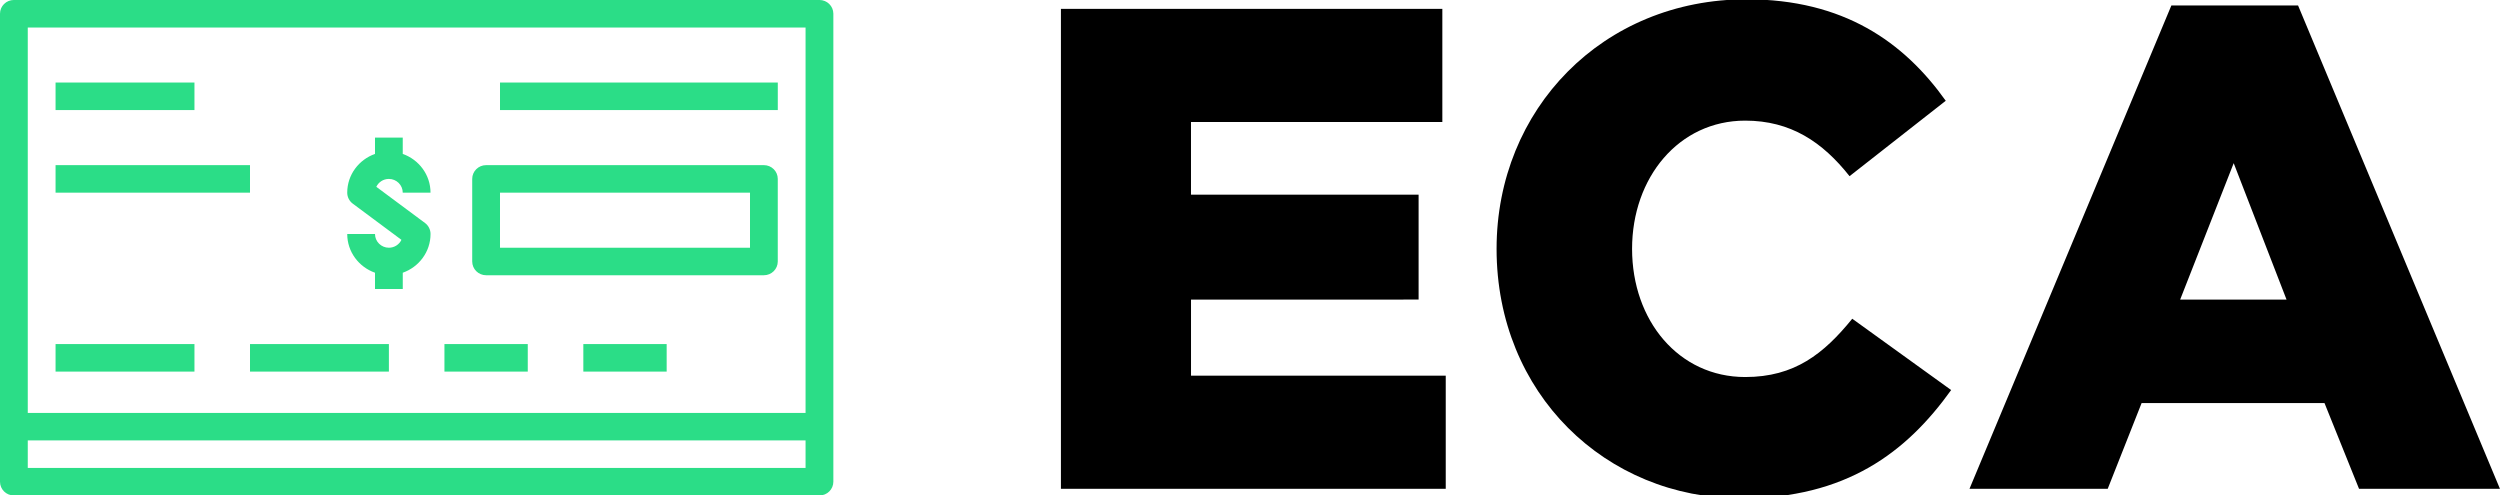
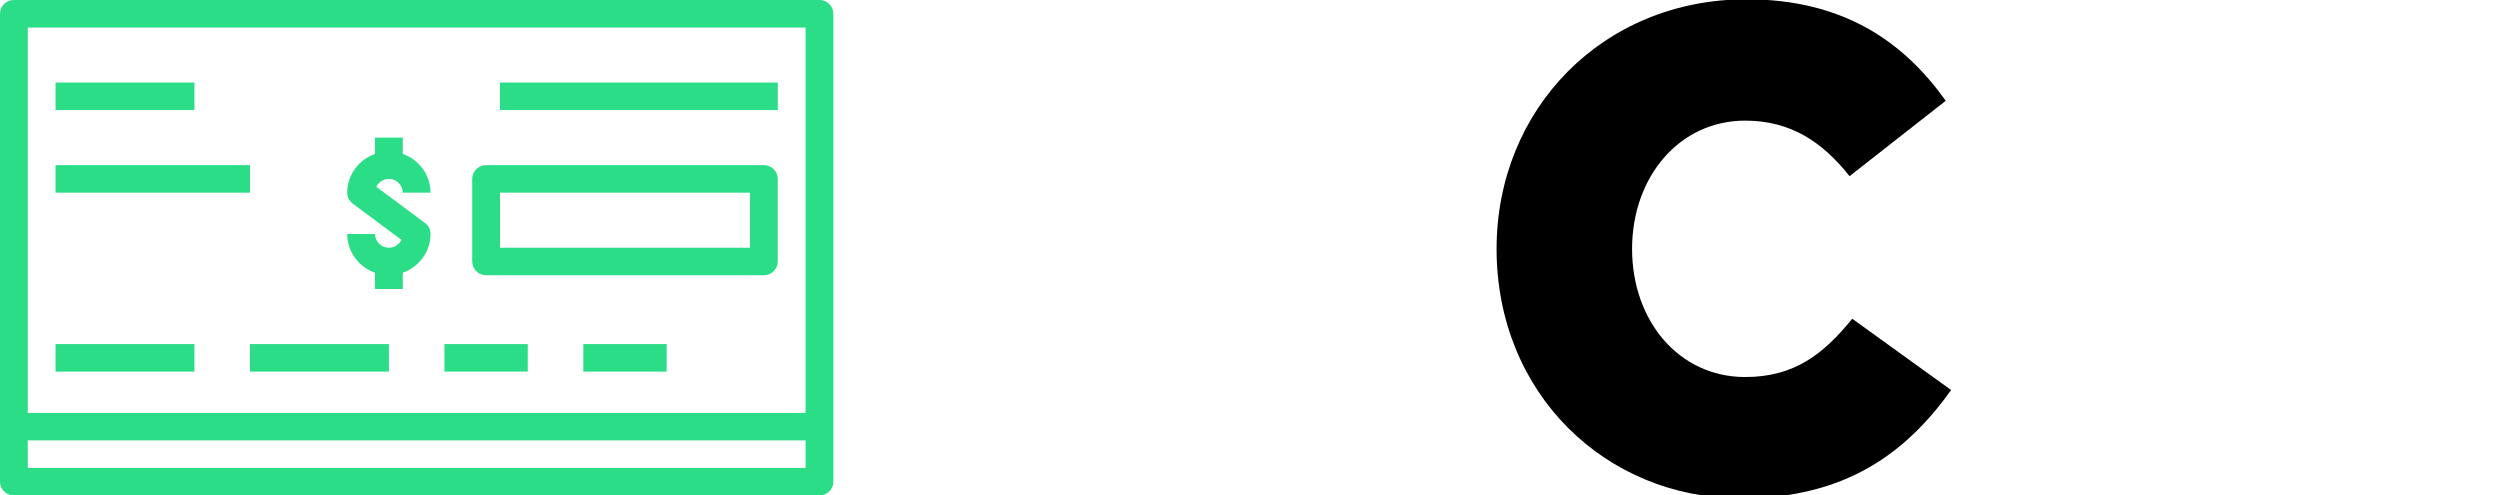
<svg xmlns="http://www.w3.org/2000/svg" version="1.1" id="Слой_1" x="0px" y="0px" width="111px" height="22px" viewBox="0 0 111 22" enable-background="new 0 0 111 22" xml:space="preserve">
  <g>
    <g>
      <path fill="#2BDD87" d="M36.383-0.001H0.617C0.276-0.001,0,0.271,0,0.609v20.779c0,0.338,0.276,0.611,0.617,0.611h35.767    c0.34,0,0.617-0.273,0.617-0.611V0.609C37,0.271,36.724-0.001,36.383-0.001z M35.767,20.777H1.233v-1.222h34.534V20.777z     M35.767,18.333H1.233V1.221h34.534V18.333z M21.583,12.221h12.333c0.34,0,0.617-0.273,0.617-0.611V7.943    c0-0.338-0.276-0.611-0.617-0.611H21.583c-0.34,0-0.617,0.273-0.617,0.611v3.667C20.967,11.948,21.243,12.221,21.583,12.221z     M22.2,8.554h11.1v2.445H22.2V8.554z M17.267,10.999c-0.34,0-0.617-0.273-0.617-0.61h-1.233c0,0.795,0.517,1.468,1.233,1.72v0.724    h1.233v-0.724c0.716-0.253,1.233-0.925,1.233-1.72c0-0.192-0.091-0.374-0.247-0.489l-2.161-1.606    c0.099-0.207,0.312-0.35,0.557-0.35c0.34,0,0.617,0.273,0.617,0.61h1.233c0-0.795-0.518-1.468-1.233-1.72V6.11H16.65v0.724    c-0.716,0.253-1.233,0.925-1.233,1.72c0,0.193,0.091,0.374,0.247,0.489l2.16,1.606C17.725,10.856,17.512,10.999,17.267,10.999z     M34.534,3.665H22.2v1.223h12.334V3.665z M8.633,3.665H2.467v1.223h6.167V3.665z M11.1,7.332H2.467v1.222H11.1V7.332z     M8.633,15.277H2.467v1.222h6.167V15.277z M11.1,16.499h6.167v-1.222H11.1V16.499z M23.433,15.277h-3.7v1.222h3.7V15.277z     M25.9,16.499h3.7v-1.222h-3.7V16.499z" />
    </g>
  </g>
  <g>
-     <path d="M47.105,0.395h16.935v5.023h-11.16v3.226h10.106v4.657H52.881v3.38h11.31v5.022H47.105V0.395z" />
    <path d="M66.448,11.049c0-6.21,4.723-11.08,11.1-11.08c4.301,0,6.978,1.888,8.843,4.505l-4.271,3.348   c-1.204-1.522-2.617-2.466-4.633-2.466c-2.947,0-5.023,2.526-5.023,5.692c0,3.195,2.076,5.692,5.023,5.692   c2.196,0,3.49-1.035,4.753-2.588l4.391,3.166c-1.985,2.77-4.662,4.809-9.324,4.809C71.29,22.128,66.448,17.471,66.448,11.049z" />
-     <path d="M96.409,0.243h5.625l8.963,21.459h-6.256l-1.533-3.805h-8.121l-1.504,3.805h-6.137L96.409,0.243z M101.522,13.301   l-2.346-6.057l-2.377,6.057H101.522z" />
  </g>
</svg>